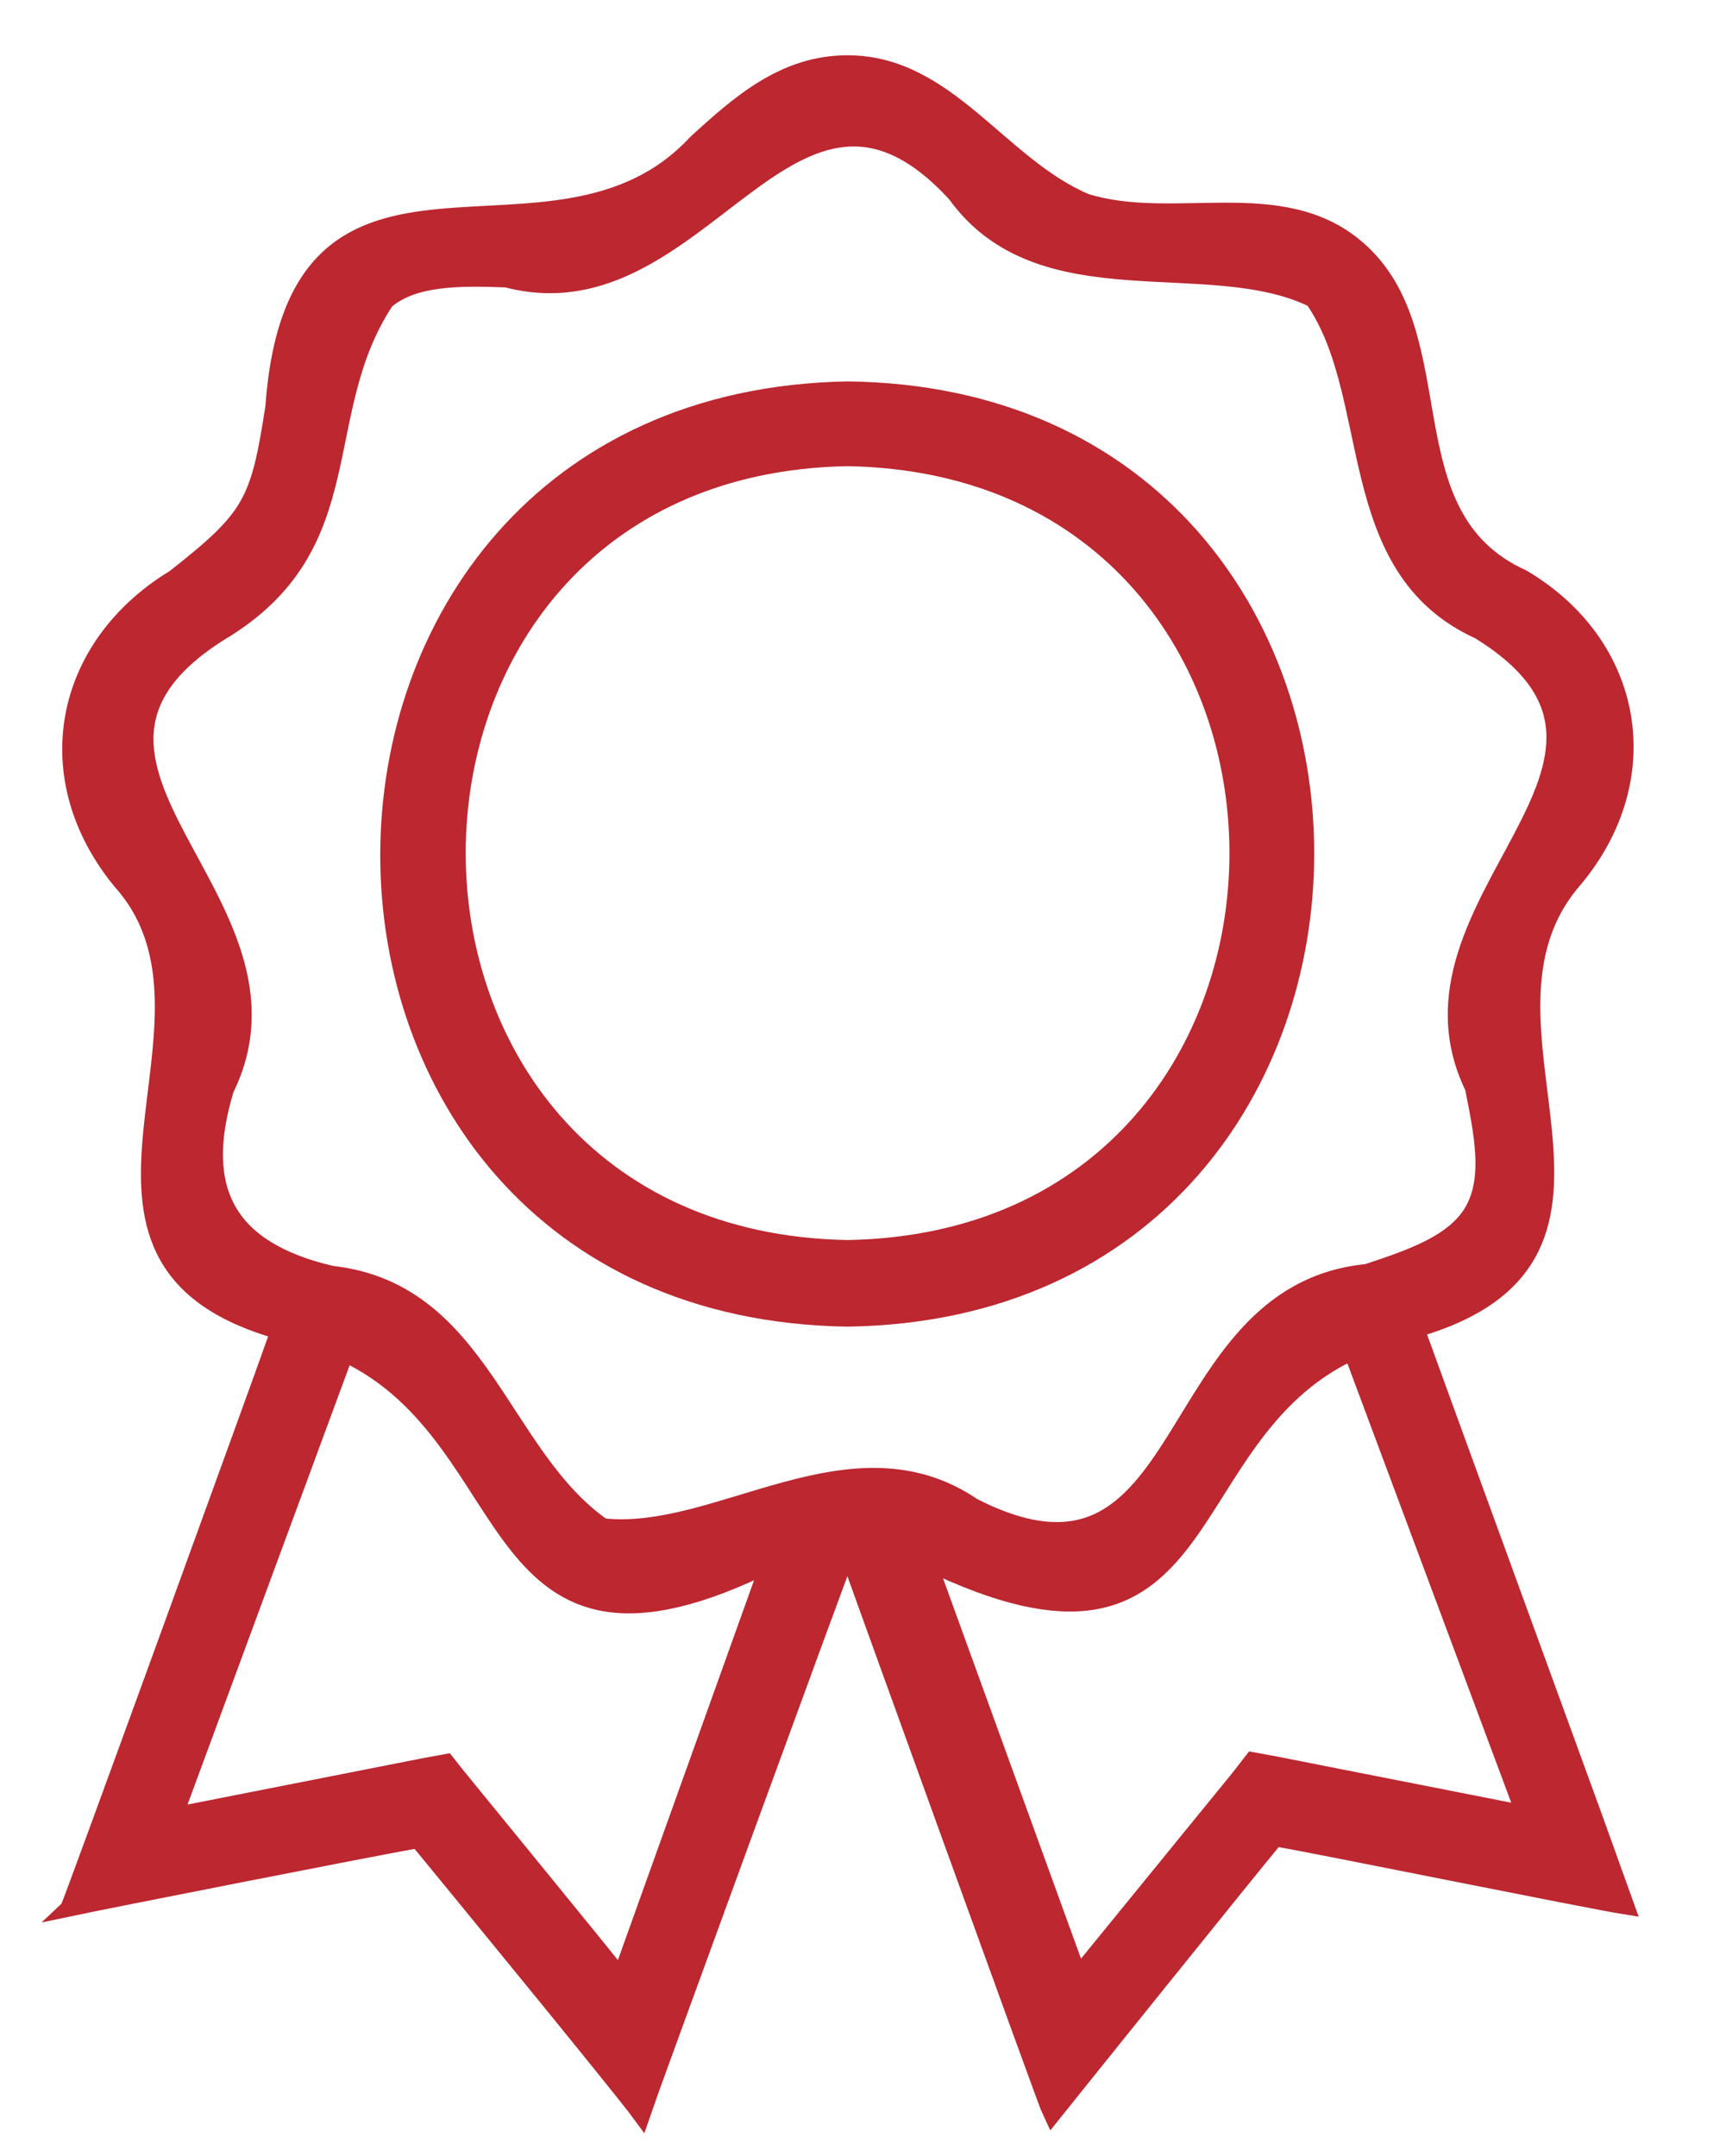
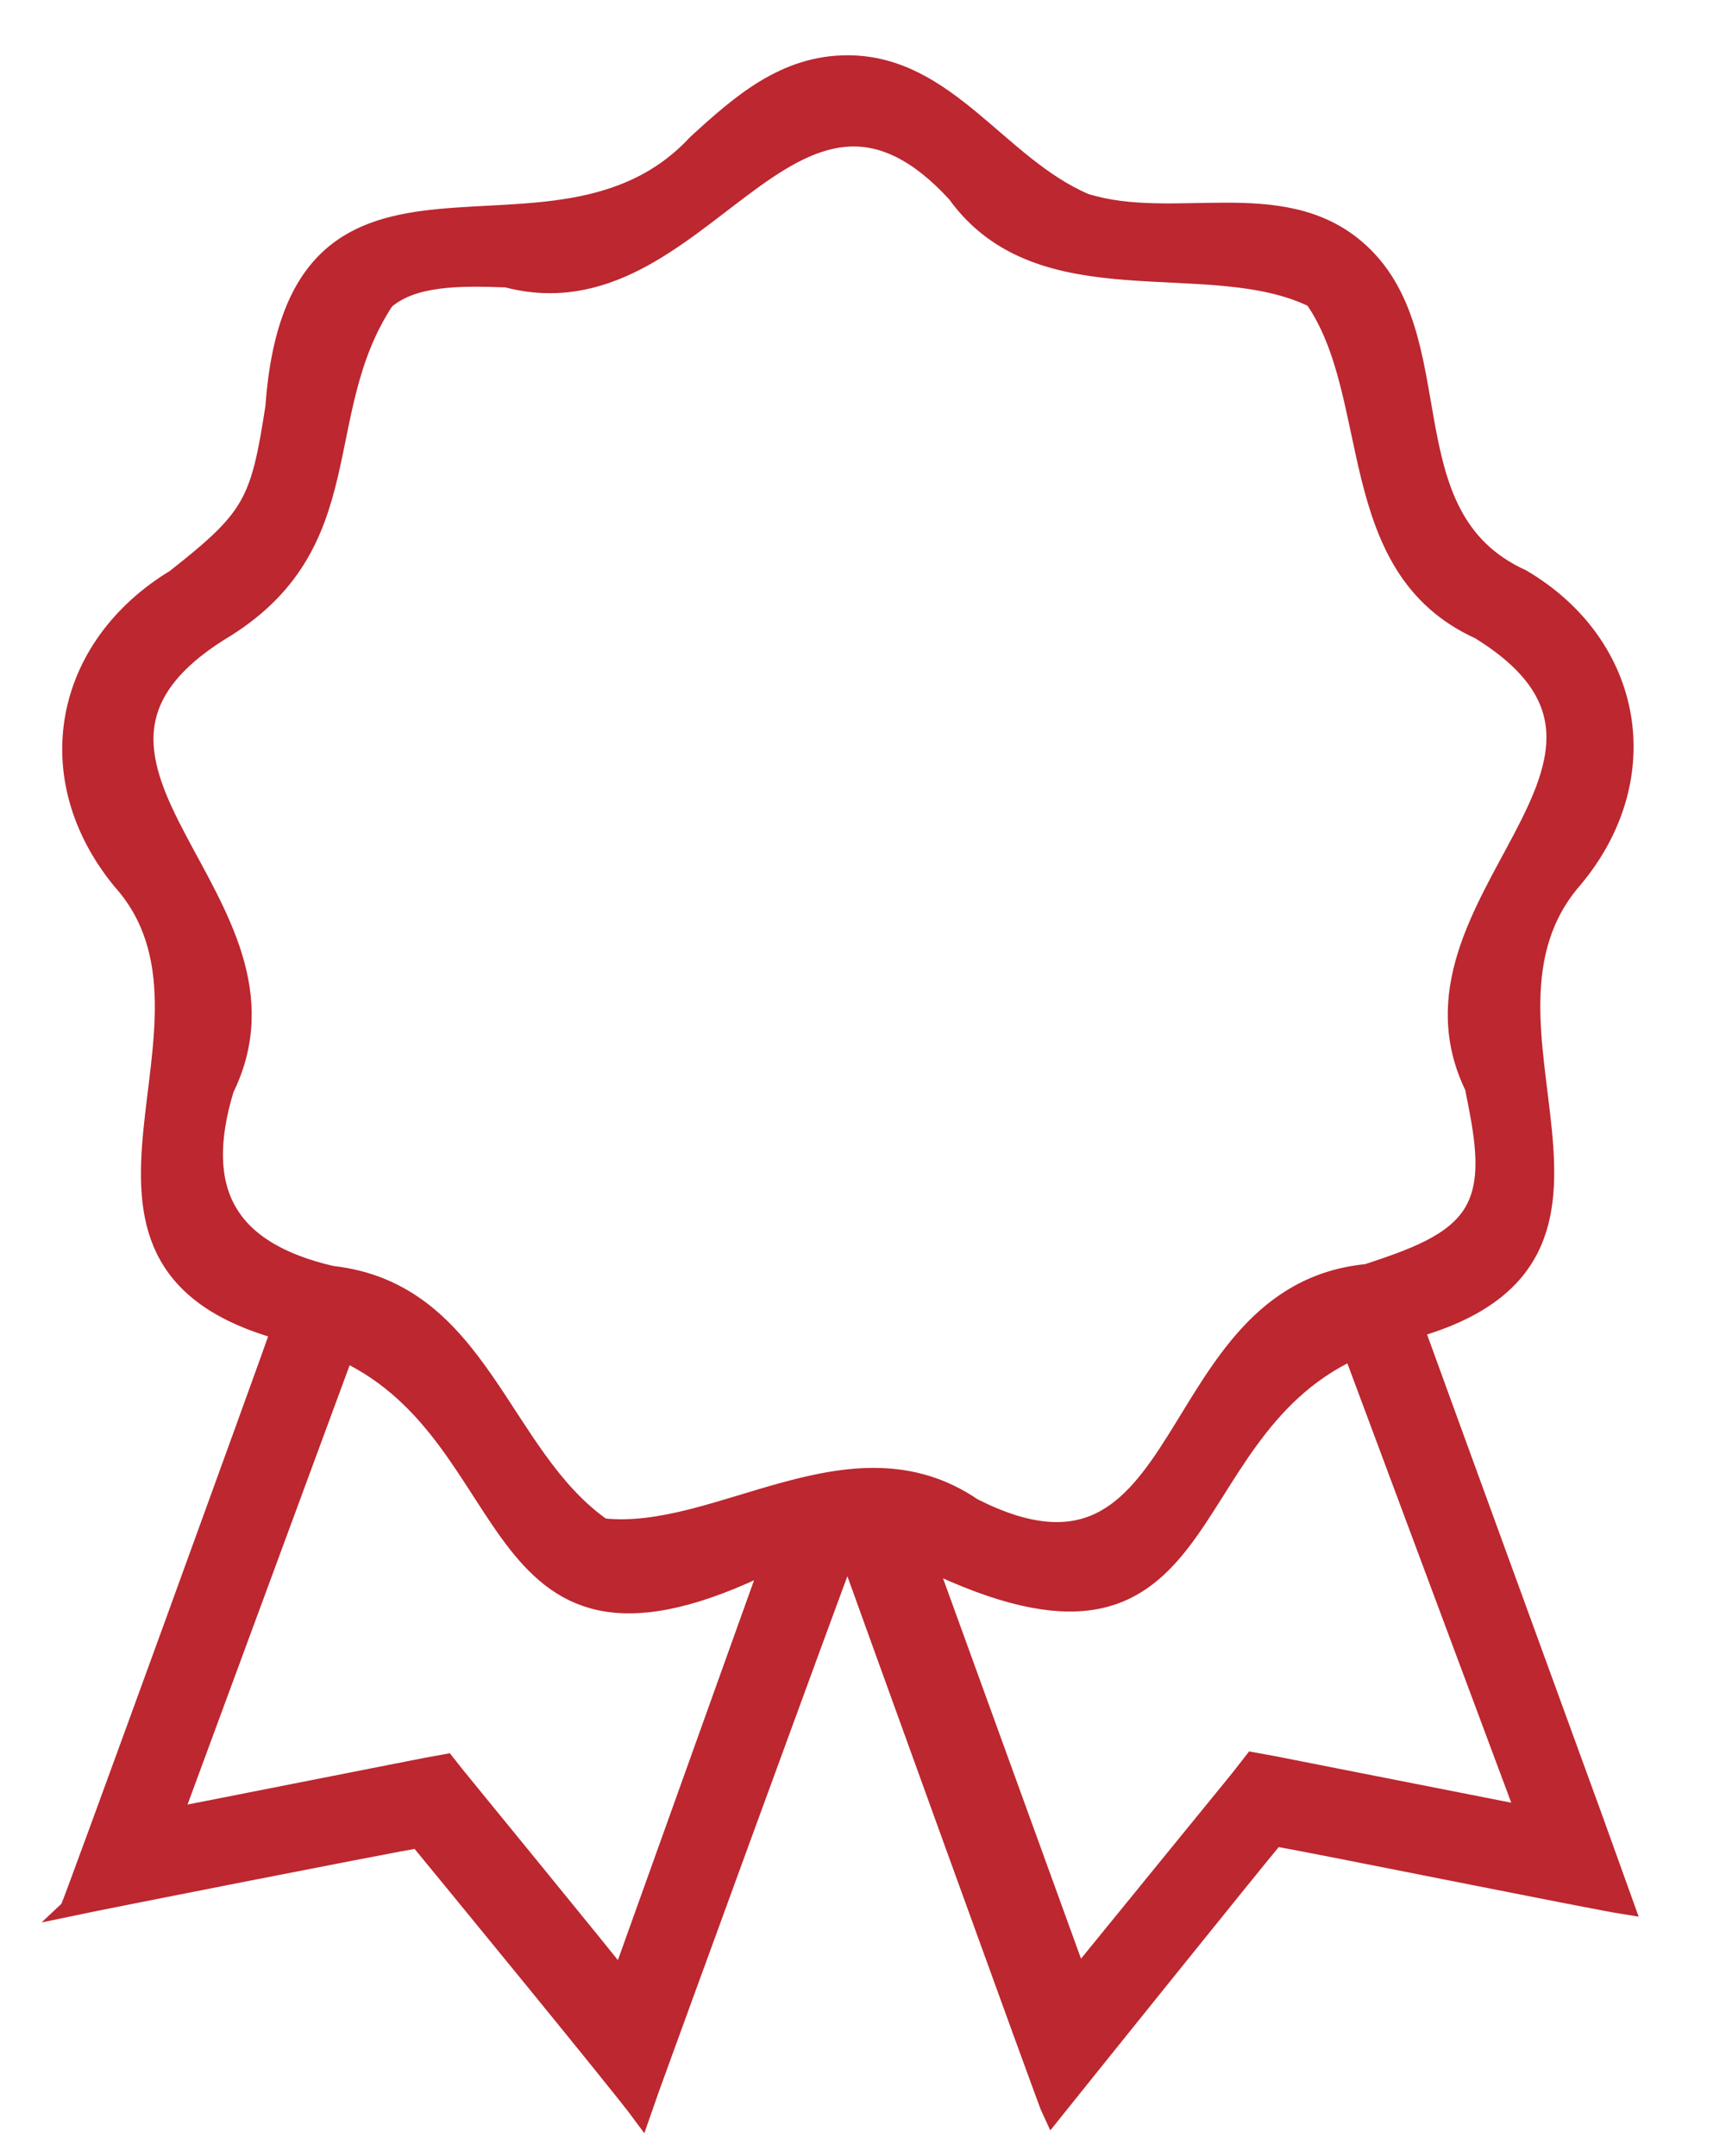
<svg xmlns="http://www.w3.org/2000/svg" version="1.1" id="Layer_1" x="0px" y="0px" viewBox="0 0 94 117" style="enable-background:new 0 0 94 117;" xml:space="preserve">
  <style type="text/css">
	.st0{fill:#BC2730;stroke:#BC2730;}
</style>
  <g>
-     <path class="st0" d="M46,21.2C12.9,21.8,12.8,71,46,71.5C79.1,71,79.1,21.6,46,21.2z M46,67.8c-28.3-0.5-28.3-42.5,0-43   C74.3,25.3,74.3,67.3,46,67.8z" />
    <path class="st0" d="M76.8,72.1c13.9-4,1.7-16.5,8.6-24.4c4.6-5.5,3.3-12.7-2.8-16.3c-7.5-3.4-3.5-13.2-9-17.9   c-4.1-3.5-9.9-1-14.7-2.5C54.2,9,51.4,3.5,46,3.5c-3.4,0-5.8,2.1-8.2,4.3C30,16.2,16.1,5.4,14.9,22.1c-0.8,5.2-1.2,6-5.4,9.3   C3.4,35.1,2,42.2,6.6,47.8c6.9,7.7-5.3,20.5,8.6,24.4c-0.4,1.2-11.3,31.2-11.4,31.3c1.9-0.4,16.6-3.3,18.9-3.7   c1.4,1.7,11,13.4,12.1,14.9C35,114.1,45.4,85.6,46,84.1c0.5,1.4,10.9,30.2,11.1,30.6c1.2-1.5,10.6-13.2,12.1-15   c2.3,0.4,17.1,3.4,19,3.7C88.1,103.1,77.3,73.5,76.8,72.1z M33.7,107.4c-0.5-0.7-9.2-11.3-9.5-11.7l-1.1,0.2L9.4,98.6l9.3-25.2   c10,4.7,7.3,19.2,23.1,11.4L33.7,107.4z M32.7,82.9C27.1,79,26.1,70.1,18,69.2c-5.6-1.3-7.5-4.5-5.8-10.1   c5-10.2-11.7-17.6-0.3-24.8c7.9-4.7,4.9-11.8,9-18c1.5-1.3,4-1.3,6.6-1.2c10.6,2.8,15.4-14.4,24.4-4.6c4.6,6.4,13.7,2.9,19.4,5.7   c3.7,5.3,1.5,14.6,9,18C91.8,41.3,75.1,48.9,80,59c0.5,2.5,1,4.9,0,6.7s-3.4,2.6-5.8,3.4C62.8,70.2,65,88,52.8,81.8   C46.2,77.3,39,83.6,32.7,82.9z M69.1,95.8L68,95.6l-0.7,0.9l-8.8,10.8l-8.2-22.6c16.1,7.8,13-6.7,23.1-11.4l9.4,25.2L69.1,95.8z" />
  </g>
</svg>